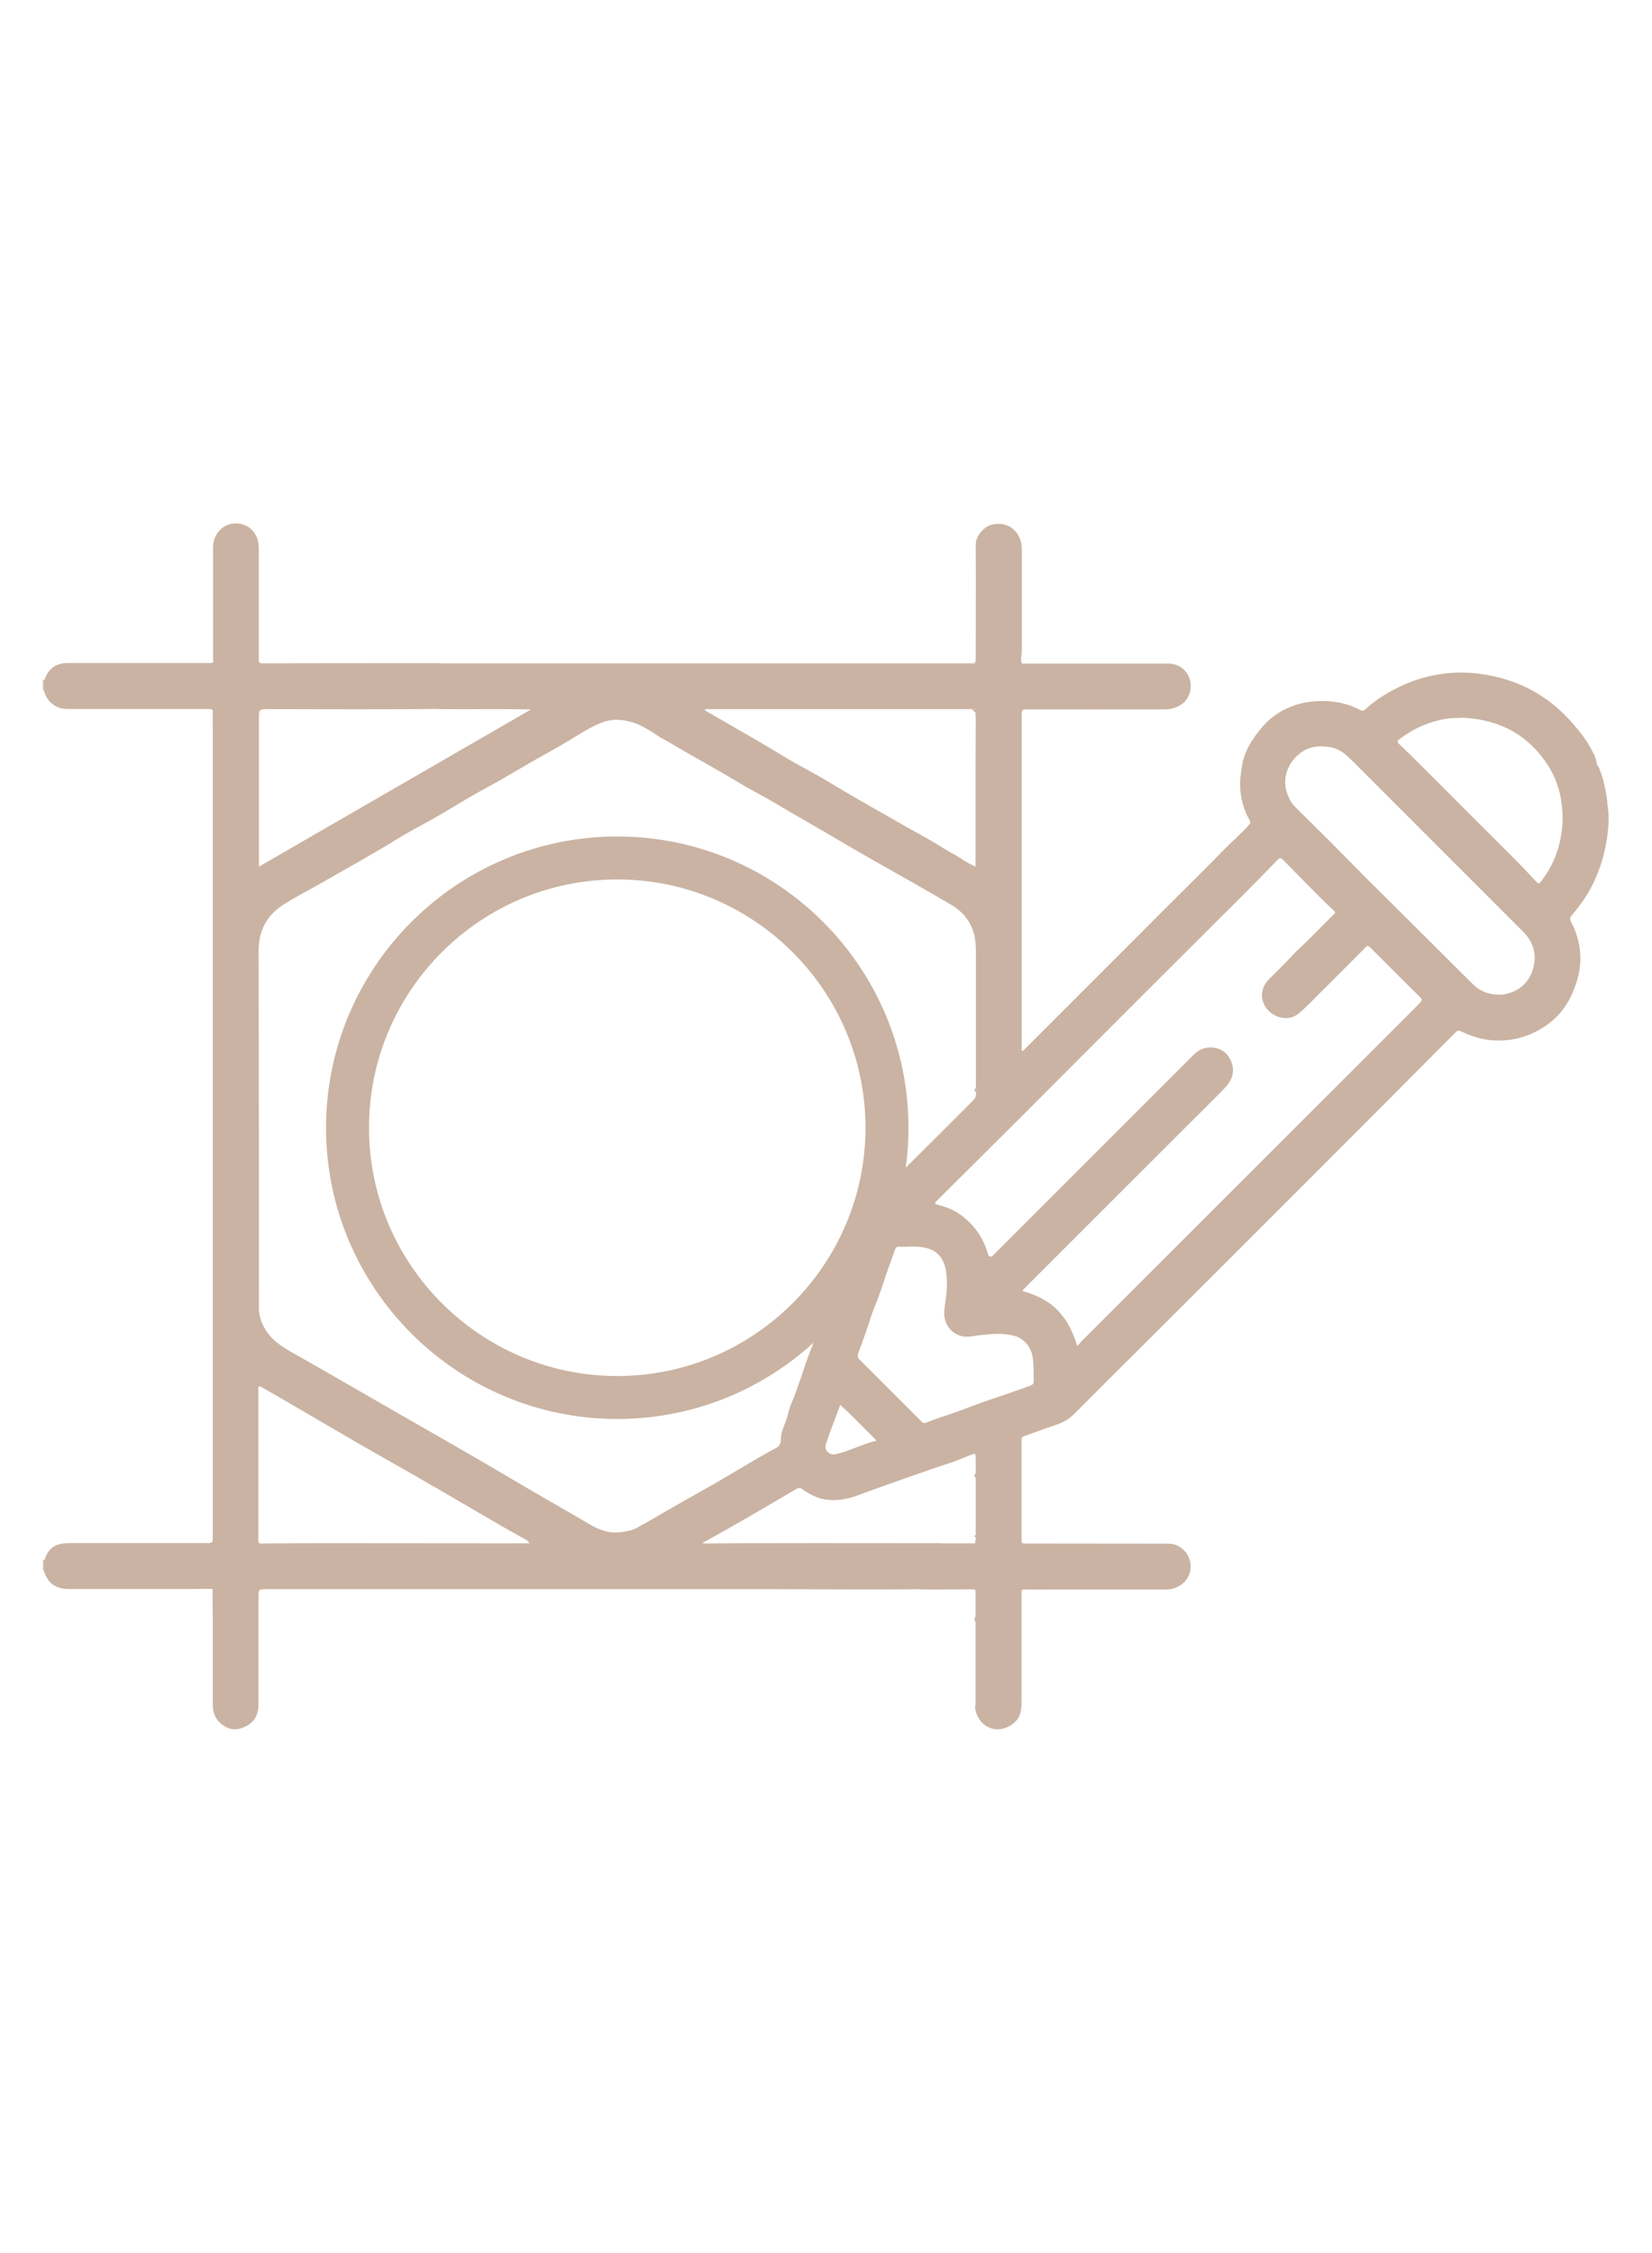
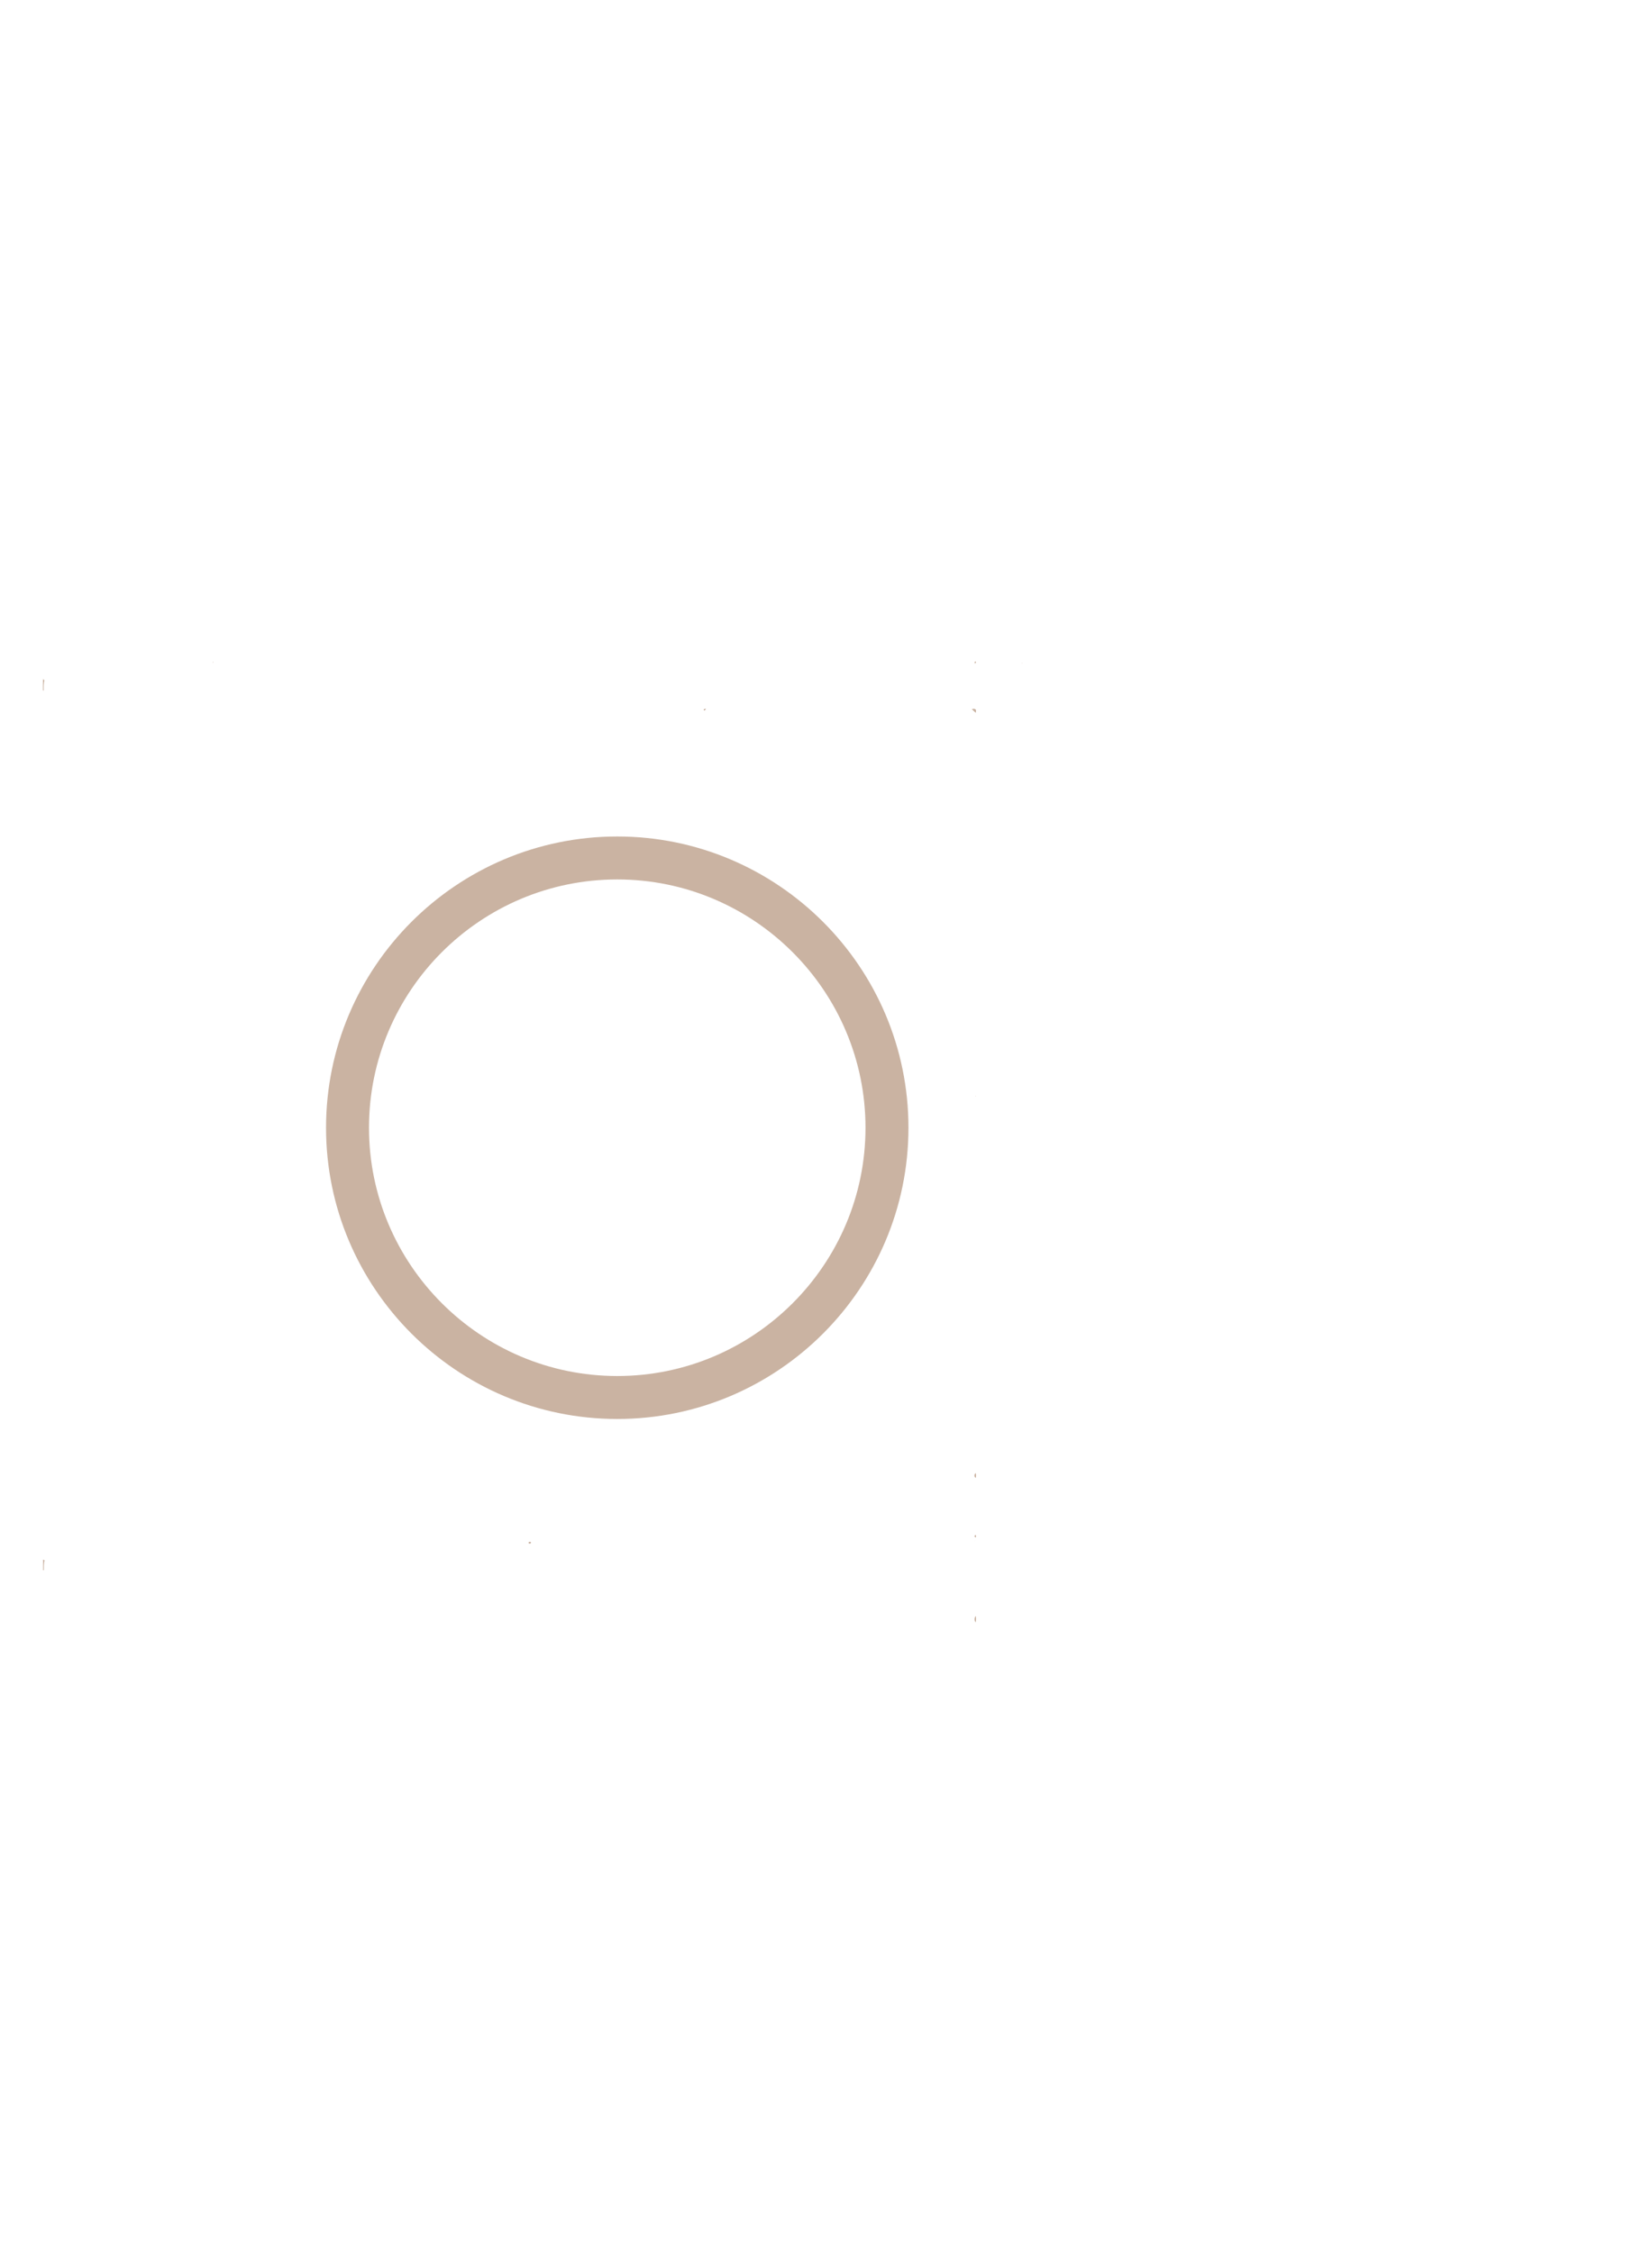
<svg xmlns="http://www.w3.org/2000/svg" id="Capa_1" viewBox="0 0 110 150">
  <defs>
    <style>.cls-1{fill:#cab3a2;}</style>
  </defs>
  <g id="vGgz7i.tif">
    <path class="cls-1" d="m2.92,45.97s-.04-.01-.06,0v-.81s0,.13.1.11c-.06.23-.06.46-.05.7Z" />
    <path class="cls-1" d="m2.87,103.83s.07.03.1.05c-.06.22-.05.44-.05.66-.02,0-.04,0-.05,0,0-.24,0-.47,0-.71Z" />
-     <path class="cls-1" d="m107.03,53.35c-.11-.74-.25-1.47-.53-2.17-.05-.13-.17-.26-.18-.35-.05-.45-.3-.82-.5-1.19-.24-.43-.55-.83-.87-1.21-.63-.76-1.33-1.43-2.14-1.98-1.4-.95-2.95-1.46-4.62-1.63-1.08-.11-2.16-.02-3.22.25-.74.19-1.45.47-2.13.83-.69.36-1.35.78-1.92,1.32-.12.11-.22.12-.36.05-.38-.22-.8-.36-1.22-.46-.58-.13-1.17-.16-1.77-.12-.41.03-.8.09-1.19.21-.9.28-1.67.74-2.29,1.46-.54.61-.99,1.27-1.25,2.04-.12.35-.16.72-.21,1.09-.07.44-.07.89-.02,1.31.08.63.27,1.25.6,1.81.07.13.05.2-.05.31-.5.57-1.08,1.06-1.61,1.6-.99,1.02-2.01,2.01-3.01,3.02-.9.9-1.8,1.79-2.69,2.69-.57.57-1.13,1.13-1.7,1.7-1.5,1.5-2.99,2.99-4.49,4.49-.5.5-1,1-1.5,1.5-.02.02-.06.04-.08.04-.04,0-.05-.04-.05-.07,0-.06,0-.12,0-.18,0-7.39,0-14.77,0-22.16,0-.26.05-.32.32-.32,3.05.01,6.09,0,9.14,0,.38,0,.72-.07,1.06-.26.84-.47.94-1.58.42-2.24-.29-.36-.71-.56-1.2-.55-3.22,0-6.45,0-9.67,0-.04.03-.05.01-.05-.03-.06-.06-.05-.13-.06-.21-.02-.19.05-.36.05-.55,0-2.23,0-4.46,0-6.69,0-.24-.01-.49-.09-.72-.26-.82-.95-1.2-1.77-1.08-.6.08-1.21.74-1.21,1.38.02,2.58,0,5.17,0,7.75.04.07.04.13-.06.13-.18,0-.36,0-.53,0-11.79,0-23.59,0-35.38,0-.15,0-.31,0-.46.02-.85.13-1.25.73-1.32,1.41-.08.78.67,1.58,1.46,1.6,1.57.05,3.14.01,4.71.02.64,0,1.27.01,1.91.02.03,0,.05.01.04.04-.01.04-.05.03-.08.02-5.99,3.46-11.98,6.92-18.02,10.41,0-.19,0-.32,0-.45,0-3.12,0-6.24,0-9.36,0-.68,0-.68.7-.68,1.59,0,9.86.04,11.45-.03,1.11-.05,1.57-.9,1.36-1.91-.15-.71-.74-1.12-1.53-1.12-1.7,0-10.06,0-11.76.01-.17,0-.23-.03-.23-.22,0-2.48,0-4.95,0-7.43,0-.27-.04-.54-.15-.78-.28-.63-.92-.97-1.63-.86-.63.09-1.15.64-1.24,1.3-.04.27-.02.54-.02.81,0,2.35,0,4.7,0,7.04.04.04.03.08-.02.1-.03,0-.06.02-.1.02-3.18,0-6.35,0-9.53,0-.8,0-1.32.36-1.57,1.11-.06.23-.06.46-.05.7.13.54.44.92.95,1.14.3.13.62.11.93.11,3.04,0,6.07,0,9.11,0,.19,0,.27.03.26.25-.02.4,0,.8,0,1.2,0,16.15,0,32.31,0,48.46,0,1.78,0,3.56,0,5.34,0,.22-.06.28-.29.28-2.97,0-5.94,0-8.91,0-.19,0-.37,0-.56.01-.8.05-1.2.36-1.45,1.13-.06.22-.05.44-.05.66.24.85.78,1.26,1.66,1.26,1.91,0,3.83,0,5.74,0,1.26,0,2.52,0,3.79-.01.04-.02.05,0,.05.03,0,.81.02,1.61.02,2.42,0,1.76,0,3.53,0,5.29,0,.6.25,1.07.77,1.4.53.33,1.04.24,1.54-.05.52-.31.73-.79.73-1.38,0-2.37,0-4.73,0-7.1,0-.59,0-.59.6-.59,11.35,0,22.71,0,34.06,0,1.15,0,9.69.06,10.84-.04.94-.08,1.47-.92,1.28-1.86-.02-.12,0-.25-.09-.36-.42-.47-.88-.85-1.56-.8-.13,0-.25,0-.38,0-2.47,0-12.32-.02-14.79.02-.12,0-.24.03-.4-.05.11-.05.18-.08.25-.12,2.02-1.11,4.01-2.29,6-3.46.17-.1.27-.09.41.02.47.32.95.59,1.53.68.72.11,1.41-.01,2.08-.25,1.18-.43,2.36-.86,3.55-1.27.79-.27,1.57-.56,2.36-.81.55-.17,1.09-.39,1.63-.61.39-.16.39-.14.39.28,0,.02,0,.04,0,.07,0,.28,0,.56,0,.85.03.11.03.22,0,.33v3.79c.03.06.03.12,0,.17-.01.07.01.15-.03.22.05.22-.12.15-.22.15-1.06,0-2.12,0-3.18,0-.32,0-.64.02-.95.16-.6.27-1,1.12-.79,1.74.11.33.27.65.56.85.32.22.7.32,1.1.32,1.1,0,2.2,0,3.3-.01.16,0,.2.03.2.19,0,.53,0,1.07,0,1.6.03.14.03.29,0,.43,0,1.78,0,3.56,0,5.34,0,.15-.05.32-.02.44.11.46.33.87.76,1.12.47.27.94.27,1.43.03.45-.23.76-.55.84-1.05.05-.28.05-.57.05-.85,0-1.28,0-2.56,0-3.84,0-1.07,0-2.14,0-3.21,0-.15.02-.19.19-.19.65.01,1.31,0,1.96,0,2.5,0,5.01,0,7.51,0,.78,0,1.59-.59,1.6-1.5.01-.97-.79-1.55-1.46-1.55-3.19,0-6.38-.01-9.57-.01-.17,0-.24-.02-.23-.21,0-2.23,0-4.46,0-6.69,0-.14.04-.2.18-.25.72-.25,1.43-.52,2.15-.76.45-.15.84-.37,1.17-.71,1.5-1.51,3.01-3.01,4.52-4.51,4.18-4.17,8.36-8.34,12.53-12.52,2.79-2.79,5.57-5.58,8.35-8.38.13-.13.22-.14.39-.06.69.34,1.41.56,2.19.6,1.01.05,1.96-.16,2.83-.62,1.04-.55,1.84-1.34,2.33-2.44.33-.75.56-1.5.57-2.31.02-.9-.21-1.76-.63-2.55-.09-.17-.06-.27.05-.4.45-.53.86-1.08,1.2-1.69.44-.79.76-1.63.97-2.51.16-.67.26-1.34.29-2.02.02-.45-.03-.9-.1-1.35Zm-60.17-6.12c.03-.06.1-.05.15-.02.36,0,.71,0,1.07,0,5.54,0,11.08,0,16.62,0,.22-.06.33,0,.26.25,0,.03,0,.06,0,.09.04,0,.06.02.06.06,0,.02-.03.03-.05.04,0,1.2-.01,2.41-.01,3.61,0,2.11,0,4.22,0,6.33,0,.02,0,.05-.01.11-.28-.15-.57-.27-.82-.45-.43-.3-.91-.52-1.35-.8-.58-.37-1.18-.71-1.78-1.04-.61-.33-1.22-.69-1.82-1.03-.81-.46-1.63-.92-2.43-1.39-.71-.41-1.4-.84-2.11-1.25-.8-.46-1.62-.87-2.4-1.35-1.36-.84-2.75-1.62-4.13-2.42-.39-.23-.78-.45-1.17-.67-.05,0-.12,0-.08-.07Zm-11.68,55.52c-4.22,0-8.43-.01-12.65-.01-1.71,0-3.43,0-5.14.02-.14,0-.19-.03-.19-.18,0-3.37,0-6.75,0-10.12,0-.2.06-.2.2-.12.63.36,1.26.72,1.89,1.09,1.92,1.11,3.82,2.25,5.75,3.34,2.75,1.55,5.47,3.14,8.19,4.73.56.33,1.13.64,1.7.96.09.05.2.1.26.19.06,0,.14-.03.14.05,0,.09-.09.08-.16.05Zm19.54-15.1c-.05.06-.02.19-.05.29-.21.6-.39,1.2-.63,1.79-.34.83-.59,1.68-.89,2.51-.14.39-.27.78-.44,1.16-.16.34-.22.73-.34,1.09-.16.45-.39.9-.38,1.39,0,.43-.32.52-.58.66-1.46.8-2.86,1.7-4.32,2.51-.92.51-1.83,1.04-2.74,1.56-.64.37-1.28.75-1.93,1.1-.34.19-.72.25-1.11.3-.81.1-1.49-.19-2.14-.58-1.66-.98-3.34-1.92-4.99-2.9-2.56-1.52-5.14-2.99-7.73-4.47-2.3-1.32-4.59-2.66-6.9-3.96-.77-.43-1.5-.89-1.94-1.69-.22-.4-.37-.83-.37-1.3,0-7.94,0-15.87-.02-23.81,0-1.4.58-2.4,1.71-3.11.68-.43,1.4-.8,2.11-1.2,1.48-.85,2.98-1.68,4.45-2.55.6-.35,1.18-.74,1.79-1.07.96-.53,1.93-1.05,2.86-1.62.81-.49,1.62-.97,2.45-1.41.89-.48,1.75-1.01,2.62-1.51.87-.5,1.77-.98,2.63-1.5.72-.43,1.43-.91,2.22-1.22.66-.26,1.35-.23,2.02-.03.7.21,1.3.63,1.91,1.03.16.1.34.17.5.27,1.6.96,3.25,1.84,4.85,2.81.75.45,1.54.84,2.29,1.29,1.41.85,2.85,1.64,4.27,2.49,1.72,1.02,3.47,1.99,5.21,2.98.74.42,1.48.85,2.21,1.28,1.14.66,1.66,1.68,1.66,2.98,0,3.07,0,6.14,0,9.21.03.09.03.18,0,.27,0,.08,0,.16,0,.24,0,.01.01.03.01.04,0,0,0,.01-.02.02-.06.15-.16.27-.28.38-1.85,1.85-3.7,3.7-5.56,5.54-.06.06-.12.12-.18.19-.6,1.11-1.33,2.15-2.05,3.07-.36.46-.74.89-1.11,1.33-.23.63-.47,1.24-.79,1.84-.02.16-.03.31-.04.47-.03.34-.08.67-.16,1,.11-.06.23-.12.35-.18-.12.39-.18.74-.42,1.02Zm.95,9.16c-.45.11-.82-.25-.67-.69.29-.86.62-1.71.95-2.59.84.77,1.61,1.56,2.42,2.38-.97.24-1.79.69-2.7.9Zm12.97-4.57c-.82.29-1.64.59-2.47.86-.86.28-1.71.62-2.56.93-.65.23-1.32.42-1.95.69-.13.05-.21.02-.29-.07-1.37-1.37-2.74-2.75-4.12-4.12-.15-.15-.17-.27-.09-.48.28-.73.54-1.47.78-2.22.25-.77.59-1.51.83-2.27.25-.79.55-1.57.82-2.35.05-.16.13-.22.29-.21.2.01.41,0,.61,0,.39-.04.78,0,1.16.08.74.17,1.16.66,1.31,1.39.11.53.11,1.07.06,1.61-.03.43-.13.85-.15,1.29-.02.74.42,1.39,1.14,1.58.38.1.77,0,1.16-.05.83-.09,1.66-.19,2.48.07.54.17.99.73,1.09,1.29.11.57.08,1.14.09,1.7,0,.15-.05.22-.19.27Zm25.92-25.48c-1.49,1.49-2.99,2.99-4.48,4.48-5.99,5.99-11.99,11.98-17.98,17.97-.12.12-.24.26-.37.41-.71-2.4-2.05-3.21-3.62-3.66-.02-.08.05-.12.09-.17,4.36-4.36,8.72-8.72,13.08-13.07.3-.3.6-.61.75-1.03.25-.71-.19-1.68-.97-1.89-.62-.16-1.14-.02-1.61.45-4.39,4.4-8.79,8.79-13.19,13.19-.04.04-.08.09-.13.13-.18.15-.28.13-.35-.1-.31-1.08-.92-1.94-1.83-2.6-.46-.33-.97-.53-1.52-.66-.18-.04-.23-.09-.07-.25,1.82-1.8,3.63-3.61,5.45-5.42,2.75-2.75,5.5-5.51,8.25-8.26,1.34-1.34,2.69-2.68,4.03-4.02,1.64-1.65,3.31-3.27,4.91-4.95.23-.24.27-.23.52.02.77.79,1.54,1.58,2.32,2.36.32.32.66.64.99.95.09.08.1.14,0,.22-.79.76-1.53,1.57-2.34,2.31-.33.3-.61.64-.92.95-.34.35-.69.69-1.03,1.03-1,.97-.39,2.28.65,2.57.46.13.9.06,1.29-.25.52-.43.98-.94,1.46-1.41.96-.95,1.91-1.91,2.86-2.86.26-.26.24-.32.55-.01,1.07,1.08,2.14,2.15,3.22,3.21.16.16.09.25-.03.37Zm7.61-2.74c-.09,1.03-.75,1.89-1.86,2.15-.18.04-.36.07-.47.05-.74,0-1.29-.23-1.75-.68-1.27-1.25-2.52-2.52-3.79-3.77-.66-.65-1.3-1.3-1.96-1.95-1.27-1.24-2.51-2.52-3.76-3.78-.79-.79-1.6-1.57-2.39-2.37-.19-.19-.32-.45-.43-.71-.48-1.14.03-2.27.9-2.88.6-.42,1.26-.45,1.95-.33.55.1.96.43,1.34.81,1.5,1.5,3,3,4.5,4.5,2.32,2.32,4.64,4.64,6.97,6.97.55.55.83,1.21.76,1.99Zm1.84-8.9c-.12,1.28-.55,2.42-1.31,3.45-.23.31-.24.32-.5.03-1.14-1.24-2.35-2.41-3.54-3.6-1.84-1.83-3.65-3.69-5.52-5.49-.11-.11-.12-.17.01-.27.95-.74,2.02-1.21,3.22-1.4.29-.04.57-.02.96-.06,1.41.06,2.82.42,4.05,1.33.57.43,1.06.95,1.48,1.53.56.78.93,1.64,1.08,2.58.1.62.14,1.25.08,1.9Z" />
    <path class="cls-1" d="m64.97,107.58c.03.14.03.29,0,.43-.12-.14-.09-.29,0-.43Z" />
    <path class="cls-1" d="m64.97,98.07c.03.11.03.22,0,.33-.12-.11-.12-.22,0-.33Z" />
    <path class="cls-1" d="m64.97,102.19c.03.06.03.12,0,.17-.11-.06-.11-.12,0-.17Z" />
    <path class="cls-1" d="m64.96,44.03c.04.07.04.13-.06.13-.01-.06,0-.11.06-.13Z" />
-     <path class="cls-1" d="m35.29,47.23s.05.01.04.04c-.01.04-.05.03-.08.02.01-.02.03-.04.04-.06Z" />
    <path class="cls-1" d="m14.18,44.04s.03.08-.02.1c0-.03.01-.07.02-.1Z" />
    <path class="cls-1" d="m68.09,44.17s-.05.01-.05-.03c.02,0,.03.02.05.03Z" />
-     <path class="cls-1" d="m64.97,97.16s0,.04,0,.07c-.03-.02-.02-.04,0-.07Z" />
    <path class="cls-1" d="m64.93,102.59s0,0,0,0c0,0-.01,0-.02,0,0,0,0-.01-.01-.02l.03.02Z" />
-     <path class="cls-1" d="m14.11,105.78s.05,0,.05.03c-.02-.01-.04-.02-.05-.03Z" />
+     <path class="cls-1" d="m14.11,105.78c-.02-.01-.04-.02-.05-.03Z" />
    <path class="cls-1" d="m64.97,47.46c-.09-.08-.17-.16-.26-.25.22-.06.33,0,.26.25Z" />
-     <path class="cls-1" d="m64.97,72.7c-.12-.09-.1-.18,0-.27.03.09.03.18,0,.27Z" />
    <path class="cls-1" d="m35.19,102.75s.04-.06.02-.1c.06,0,.14-.03.14.05,0,.09-.09.08-.16.05Z" />
    <path class="cls-1" d="m47.02,47.21s-.09.03-.07.09c-.05,0-.12,0-.08-.07.03-.06.1-.05.15-.02Z" />
-     <path class="cls-1" d="m64.98,47.66c-.05-.03-.06-.07,0-.1.04,0,.06.02.06.06,0,.02-.03.03-.05.04Z" />
    <path class="cls-1" d="m64.97,73s-.01-.03-.01-.04c0,0,0-.01.01-.02,0,.01.01.03.01.04,0,0,0,.01-.02.02Z" />
  </g>
  <path class="cls-1" d="m41.1,94.47c-10.69,0-19.39-8.7-19.39-19.39s8.7-19.39,19.39-19.39,19.39,8.7,19.39,19.39-8.7,19.39-19.39,19.39Zm0-35.92c-9.12,0-16.53,7.42-16.53,16.53s7.42,16.53,16.53,16.53,16.53-7.42,16.53-16.53-7.42-16.53-16.53-16.53Z" />
</svg>